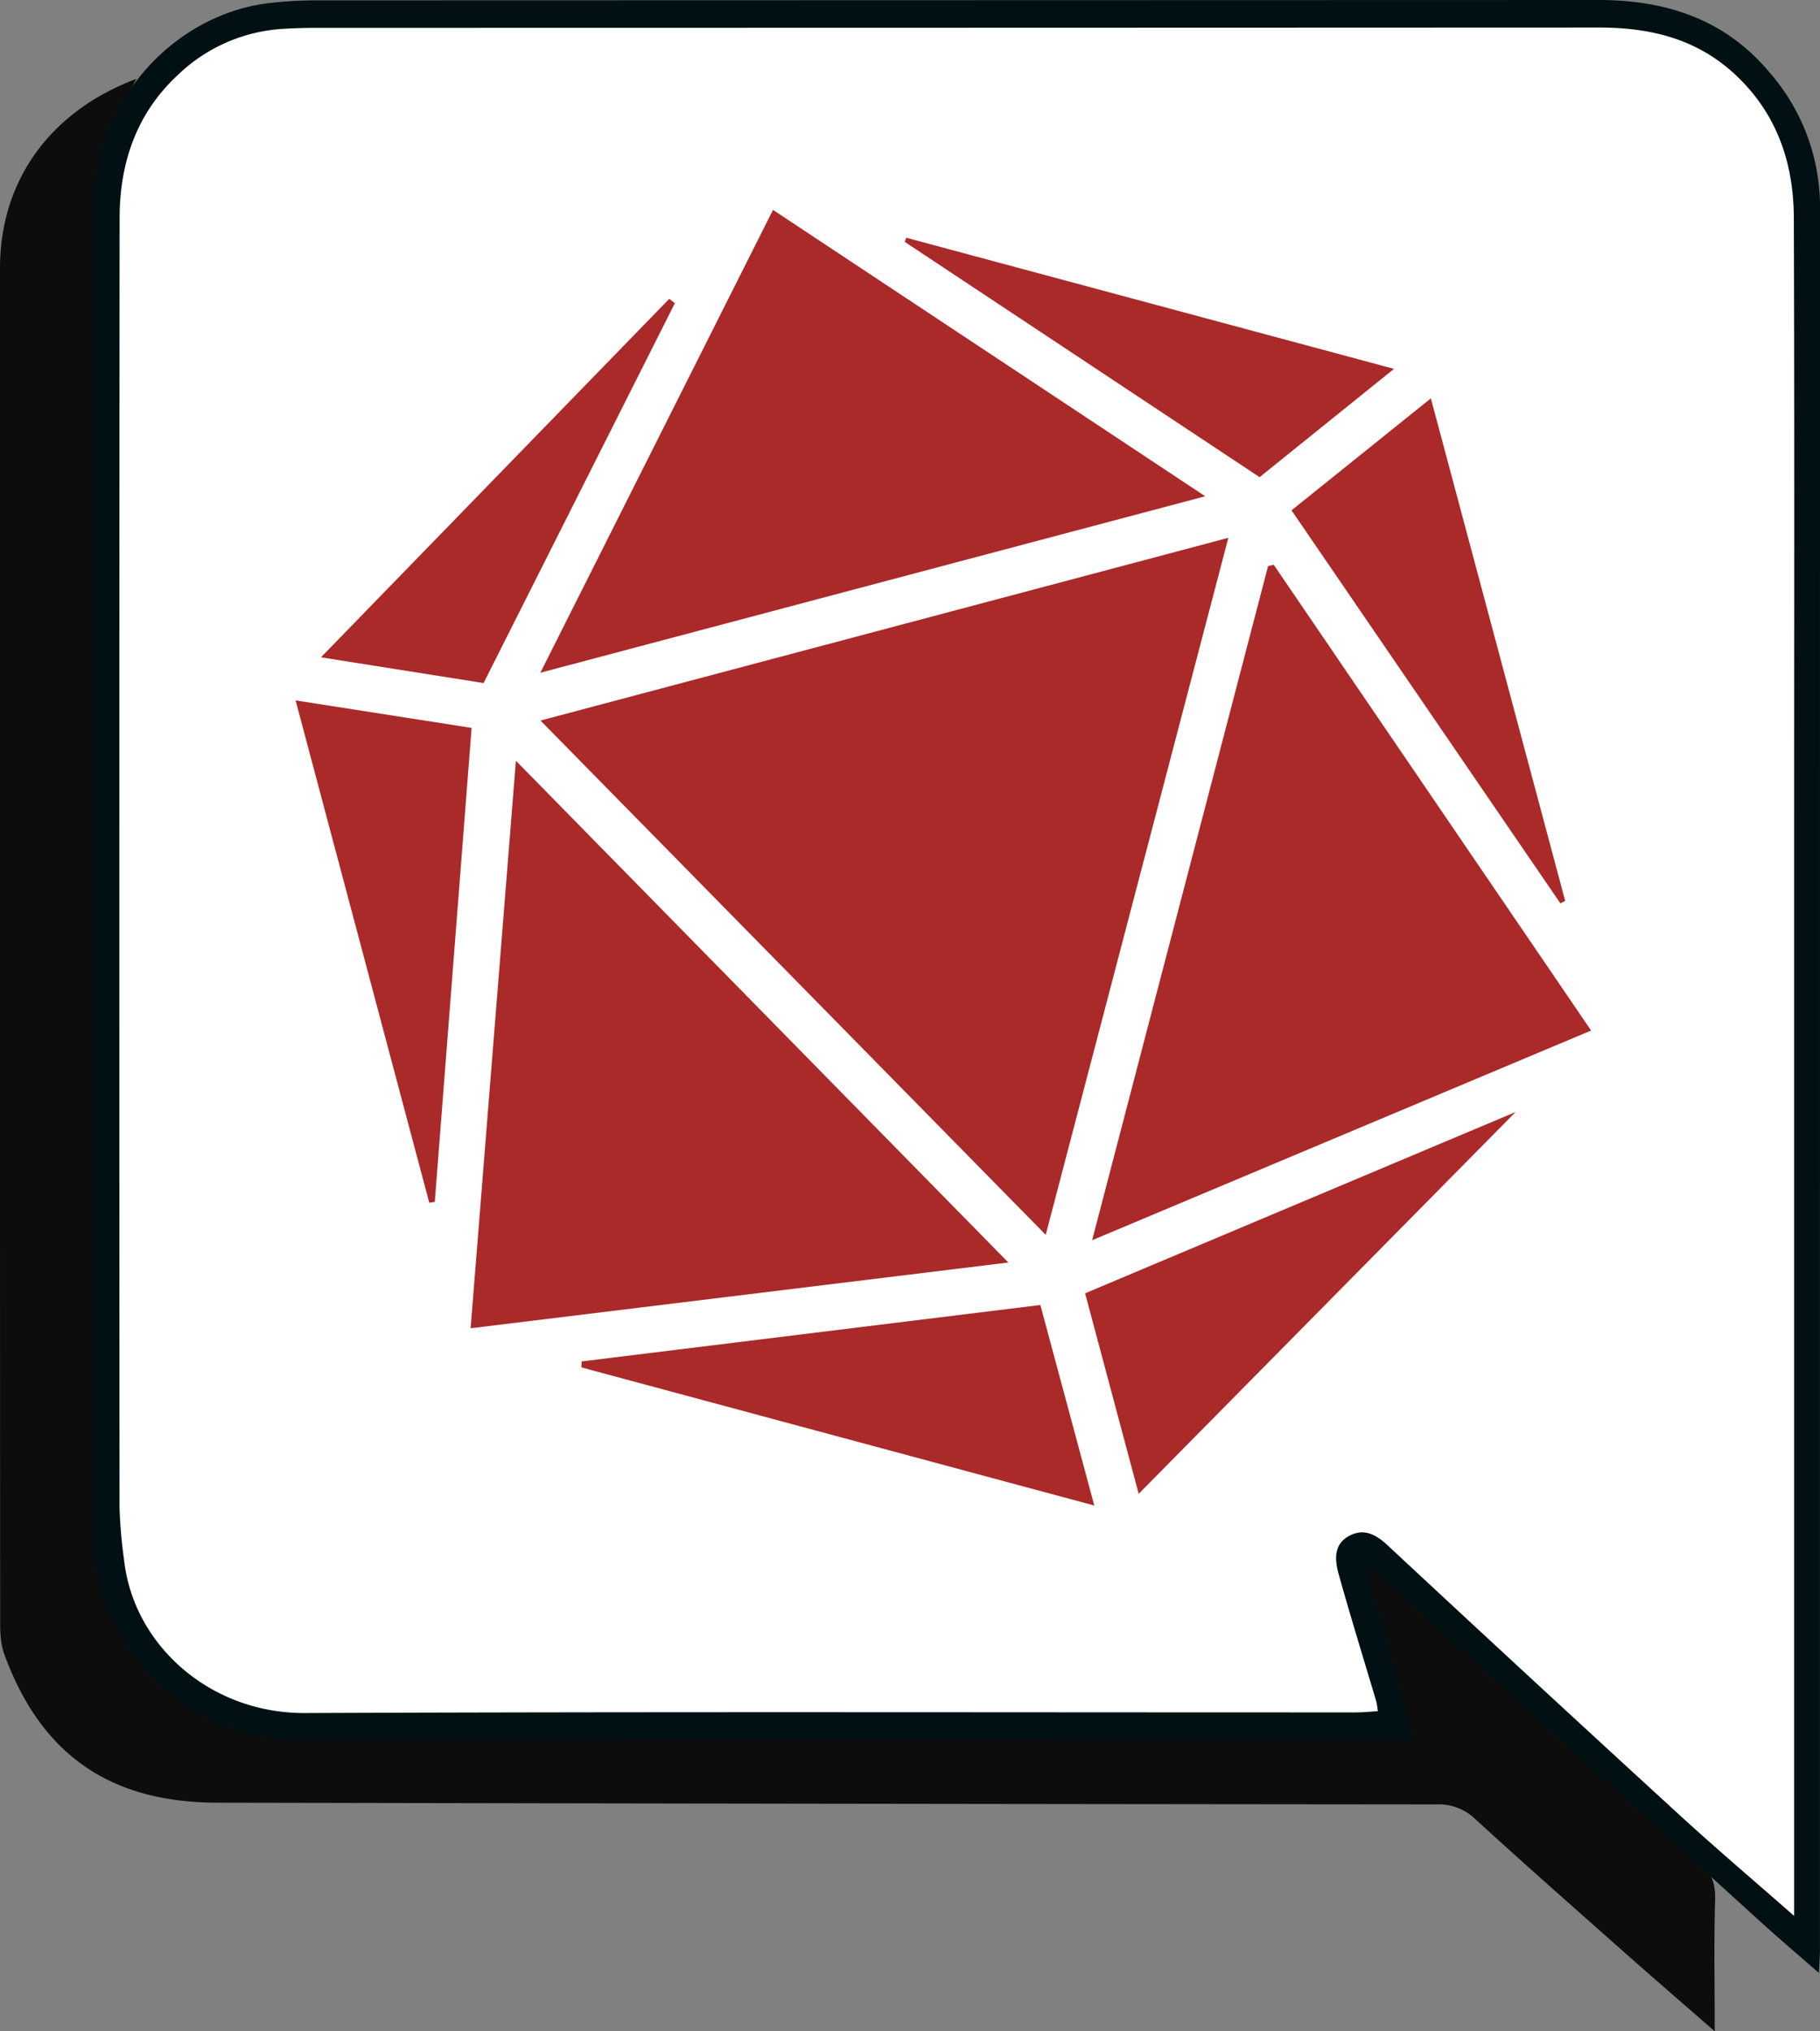
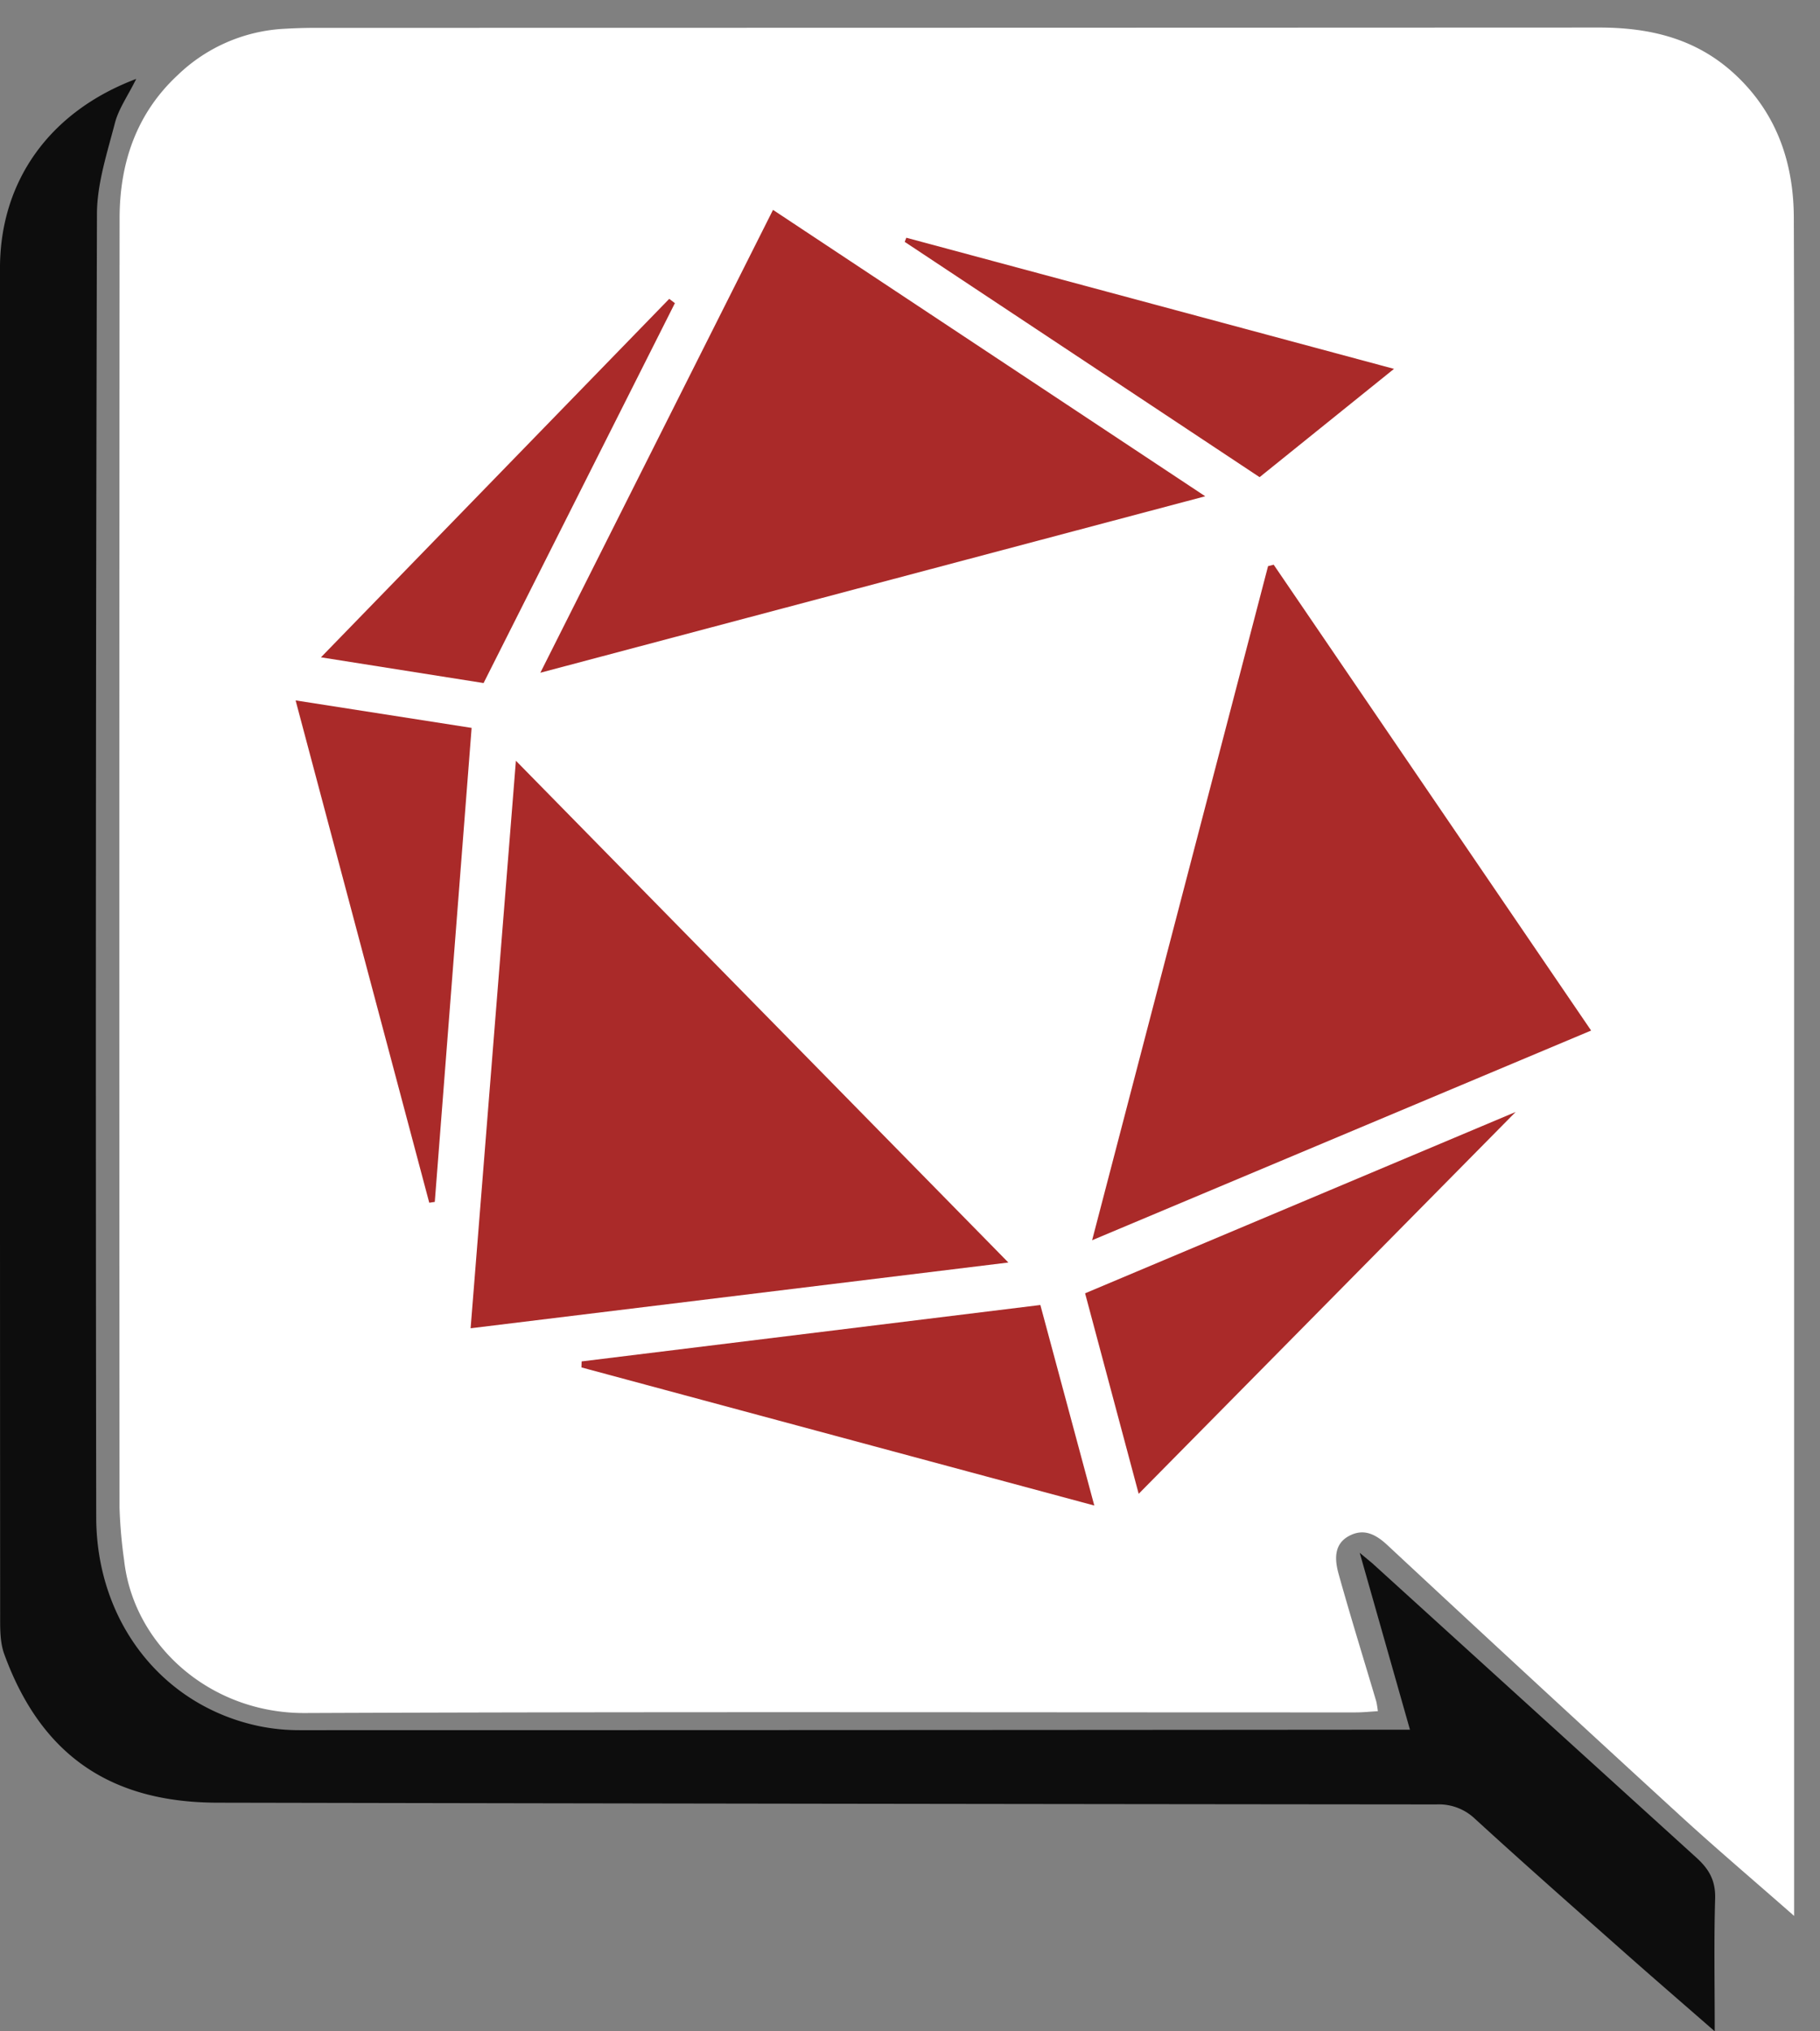
<svg xmlns="http://www.w3.org/2000/svg" id="Layer_3" data-name="Layer 3" viewBox="0 0 350.028 390.552">
  <rect x="0" y="0" width="350.028" height="390.552" fill="#808080" stroke="none" />
  <defs>
    <style>.cls-1{opacity:0.9;}.cls-2{fill:#001013;}.cls-3{fill:#fff;}.cls-4{fill:#aa2a29;}</style>
  </defs>
  <title>Discord of Many Things blank</title>
  <g class="cls-1">
    <path d="M100.991,82.743c-1.649,3.324-3.395,5.768-4.1,8.482-1.49,5.753-3.44,11.644-3.455,17.482q-.332,125.259-.141,250.519c.007,20.122,12.708,36.368,31.407,40.239a38.328,38.328,0,0,0,7.722.761q103.611,0,207.222-.088h6.314c-3.256-11.462-9.664-34.015-9.664-34.015l2.431,2.023s41.561,37.755,62.33,56.6c2.489,2.26,3.694,4.462,3.593,7.885-.241,8.186-.078,16.383-.078,25.492-6.333-5.527-11.928-10.35-17.457-15.247-9.586-8.493-19.2-16.957-28.644-25.6a10.032,10.032,0,0,0-7.39-2.774q-117.228-.1-234.457-.334c-20.632-.031-33.959-9.189-41.021-28.578-.852-2.339-.783-5.091-.784-7.653q-.057-116.5-.031-233.007V119.145C74.791,102.517,84.2,89.068,100.991,82.743Z" transform="translate(-74.79 -67.573)" />
  </g>
-   <path class="cls-2" d="M338.234,371.589s5.556,19.924,8.513,30.53h-5.075c-69.335,0-138.67-.1-208,.074-16.925.043-35.116-9.515-40.505-33.247a26.538,26.538,0,0,1-.379-5.827q-.027-128.172.025-256.344c.021-19.276,15.226-36.749,34.427-38.688a82.669,82.669,0,0,1,8.279-.447q123.288-.034,246.578-.067c13.265-.016,24.7,3.79,33.278,14.235a39.273,39.273,0,0,1,9.447,25.5q-.015,167.477-.012,334.955c0,1.245-.1,2.49-.2,4.645-4.075-3.565-7.6-6.552-11.018-9.655q-35.236-31.992-70.44-64.017c-1.2-1.091-3.713-3.147-3.713-3.147l-2-1.775Z" transform="translate(-74.79 -67.573)" />
  <path class="cls-3" d="M419.838,435.934c-7.848-6.892-15.026-12.977-21.961-19.329q-28.235-25.86-56.253-51.954c-2.314-2.157-4.59-3.247-7.356-1.784-3.036,1.607-2.77,4.676-2.022,7.359,2.286,8.2,4.817,16.338,7.24,24.5a17.108,17.108,0,0,1,.294,1.851c-1.486.084-2.872.233-4.258.233-67.363.012-134.726-.155-202.088.123-18.267.075-32.955-13.095-34.769-29.353a92.257,92.257,0,0,1-.886-10.108Q97.7,233.488,97.793,109.5c.013-10.518,3.19-20.063,11.156-27.471a31.92,31.92,0,0,1,20.439-8.917c1.948-.109,3.9-.181,5.852-.181q123.5-.014,247-.063c9.957-.012,18.894,2.145,26.329,9.1,7.956,7.441,11.177,16.934,11.214,27.457.142,40.84.057,81.681.057,122.522V435.934Z" transform="translate(-74.79 -67.573)" />
-   <path class="cls-4" d="M311.029,170.975c-11.8,45.005-23.315,88.959-35.123,134.016l-97.168-98.883Z" transform="translate(-74.79 -67.573)" />
  <path class="cls-4" d="M380.8,265.712l-95.97,40.316c11.438-43.808,22.639-86.709,33.839-129.609l1.08-.272Z" transform="translate(-74.79 -67.573)" />
  <path class="cls-4" d="M165.3,322.955c2.91-36.463,5.761-72.179,8.709-109.116l94.711,96.472Z" transform="translate(-74.79 -67.573)" />
  <path class="cls-4" d="M223.458,107.926l83.127,55.063L178.71,196.919Z" transform="translate(-74.79 -67.573)" />
  <path class="cls-4" d="M366.285,281.366l-72.5,73.414c-3.524-13.182-6.849-25.617-10.306-38.549Z" transform="translate(-74.79 -67.573)" />
  <path class="cls-4" d="M274.874,318.478c3.445,12.8,6.765,25.143,10.376,38.559l-98.635-26.556.032-1.153Z" transform="translate(-74.79 -67.573)" />
-   <path class="cls-4" d="M374.888,241.261l-51.71-75.57,26.8-21.529,25.831,96.619Z" transform="translate(-74.79 -67.573)" />
  <path class="cls-4" d="M165.492,207.523c-2.39,30.748-4.736,60.942-7.083,91.135l-1.063.159c-8.5-31.936-17-63.872-25.705-96.581Z" transform="translate(-74.79 -67.573)" />
  <path class="cls-4" d="M317.039,159.316l-68.251-45.24.307-.794,93.794,25.212Z" transform="translate(-74.79 -67.573)" />
-   <path class="cls-4" d="M136.517,193.952,203.5,125.03l1.086.832L167.794,198.9Z" transform="translate(-74.79 -67.573)" />
+   <path class="cls-4" d="M136.517,193.952,203.5,125.03l1.086.832L167.794,198.9" transform="translate(-74.79 -67.573)" />
</svg>